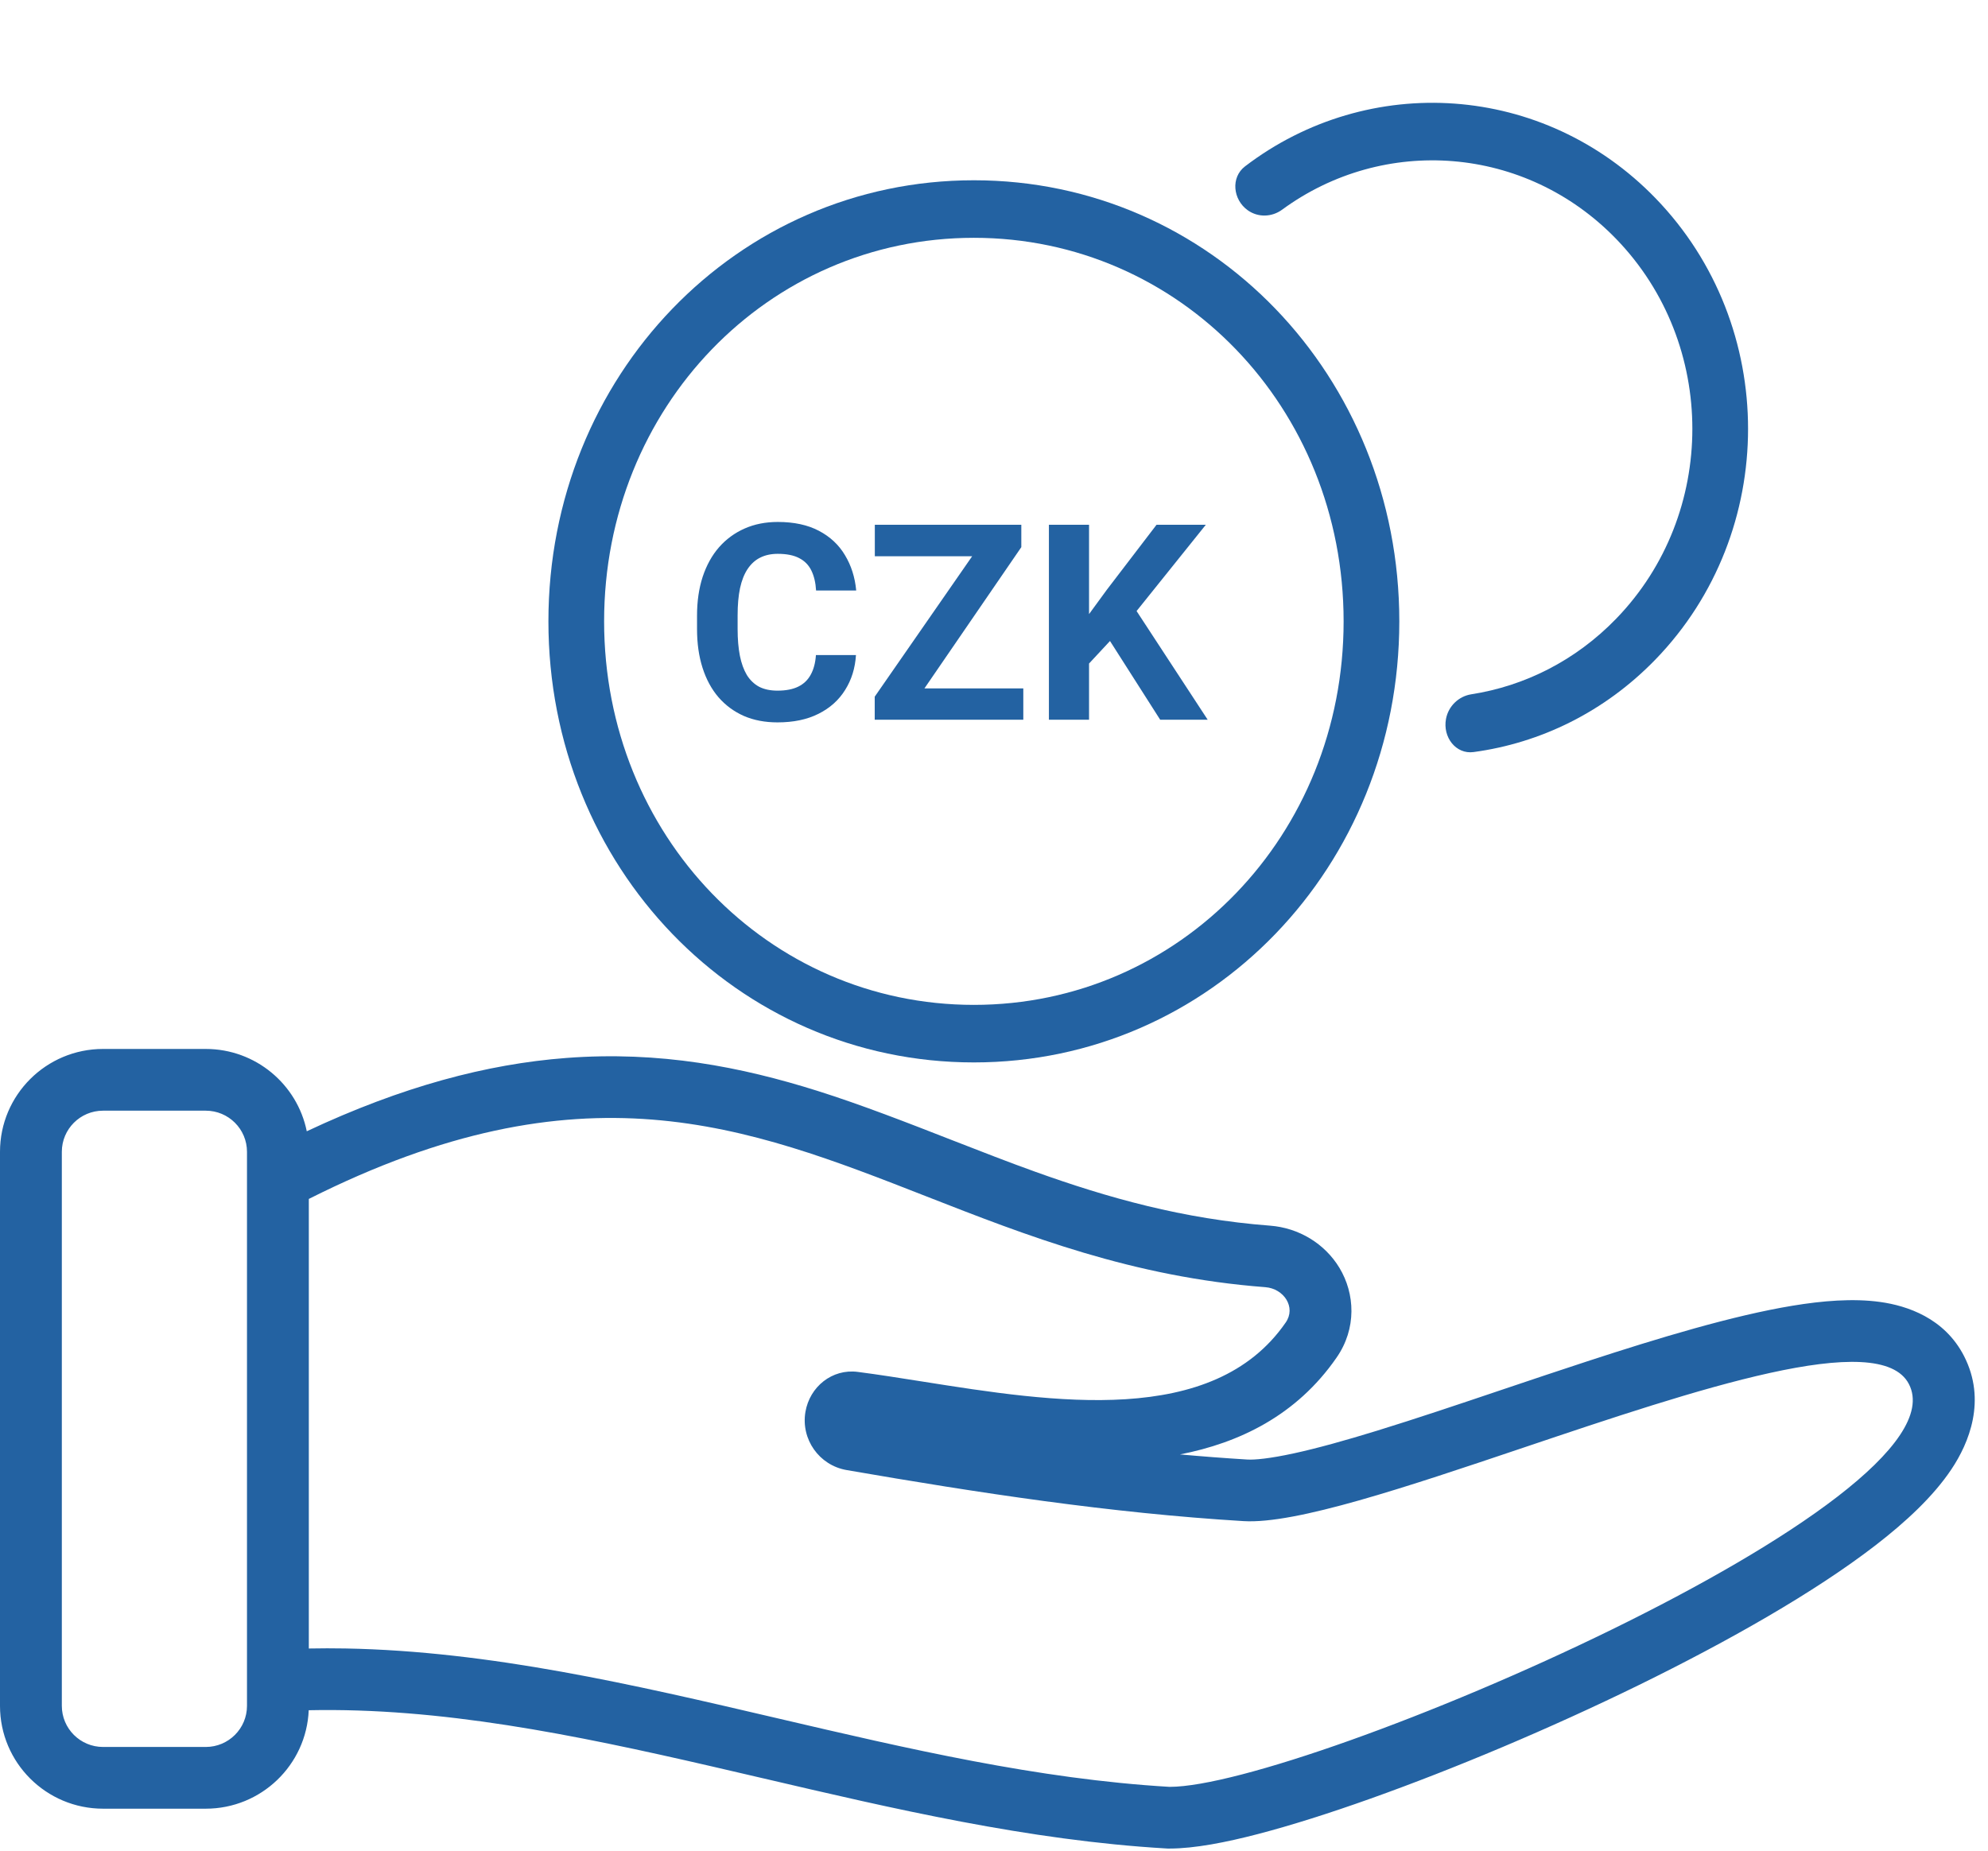
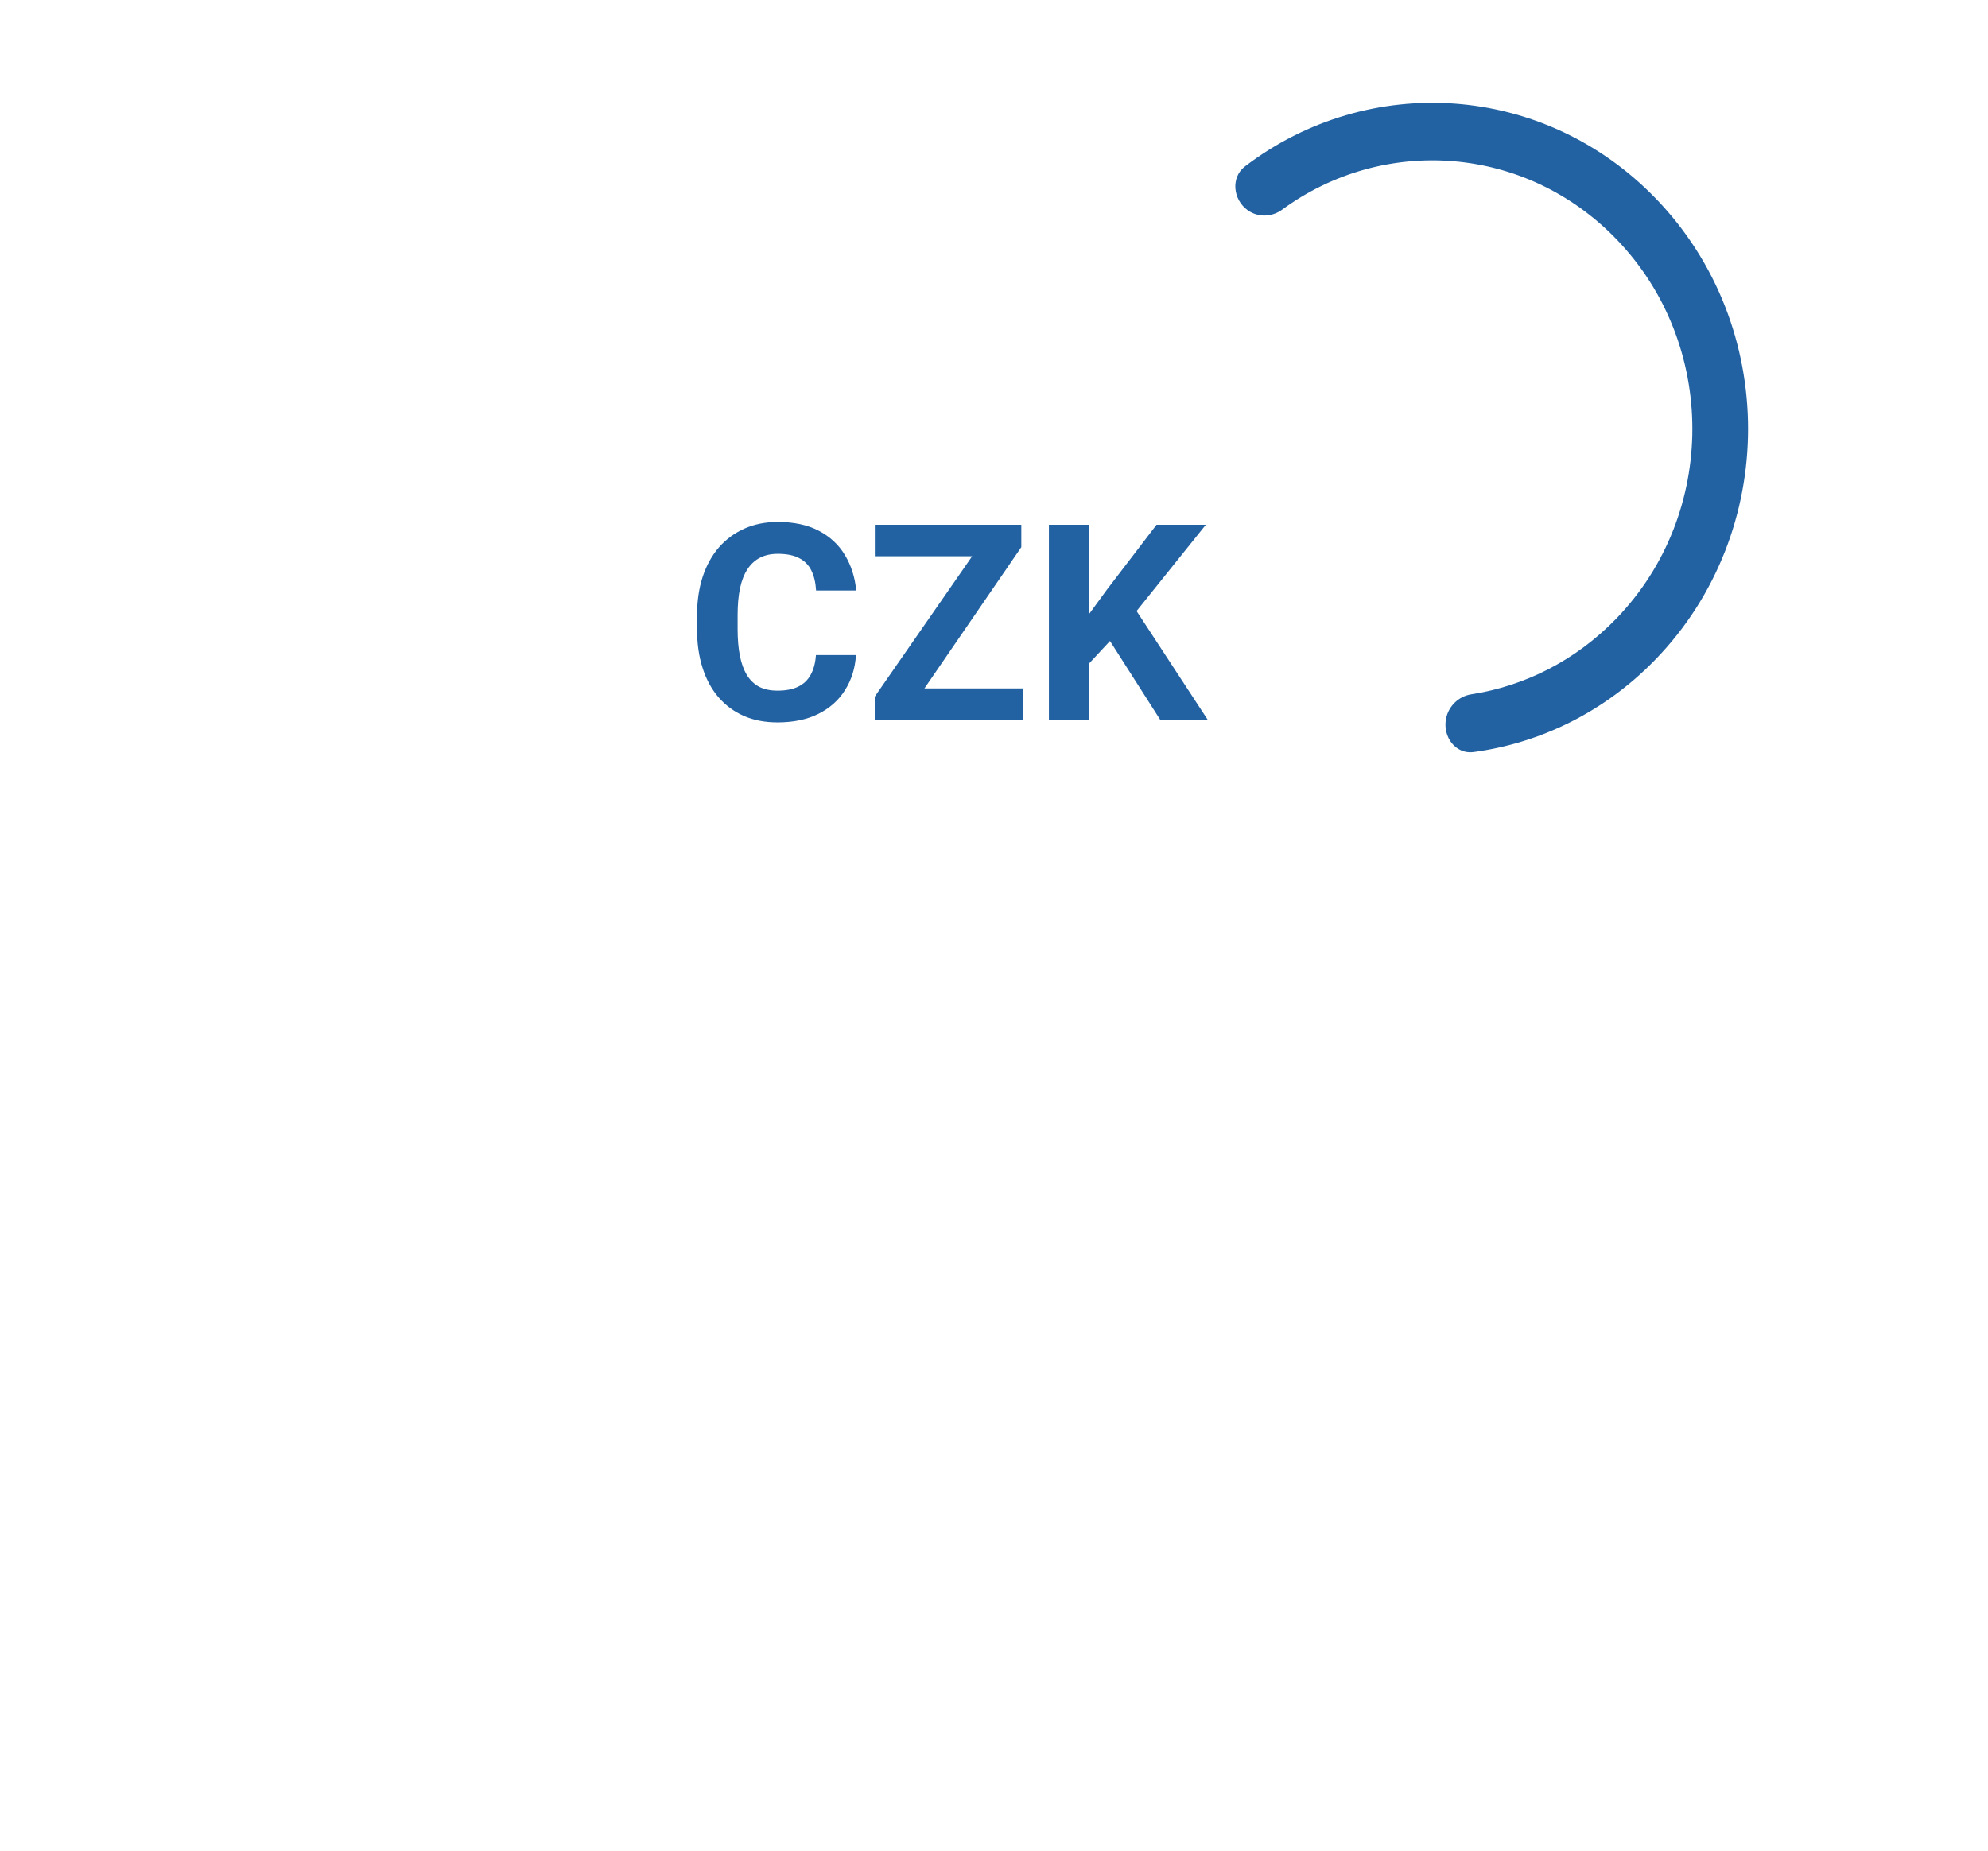
<svg xmlns="http://www.w3.org/2000/svg" width="58" height="54" viewBox="0 0 58 54" fill="none">
-   <path fill-rule="evenodd" clip-rule="evenodd" d="M3.007 30.607H6.003C7.458 30.607 8.672 31.639 8.95 33.009C11.73 31.701 14.209 31.046 16.52 30.87C19.249 30.662 21.627 31.131 23.846 31.829C25.124 32.232 26.48 32.761 27.795 33.275C28.625 33.598 29.438 33.916 30.206 34.191C32.315 34.948 34.51 35.569 37.053 35.763C37.894 35.827 38.651 36.287 39.078 36.994C39.531 37.744 39.588 38.763 38.991 39.618C37.82 41.309 36.145 42.103 34.426 42.438C35.08 42.497 35.734 42.547 36.389 42.587L36.39 42.587C36.604 42.6 37.04 42.561 37.752 42.406C38.433 42.258 39.248 42.031 40.171 41.747C41.32 41.393 42.551 40.979 43.831 40.547C44.639 40.275 45.467 39.996 46.306 39.722C48.405 39.036 50.553 38.387 52.297 38.099C53.159 37.957 54.057 37.878 54.857 37.99C55.635 38.098 56.731 38.456 57.301 39.568C57.962 40.859 57.446 42.105 56.931 42.874C56.4 43.669 55.59 44.417 54.715 45.092C52.938 46.463 50.426 47.887 47.823 49.163C45.201 50.447 42.399 51.621 39.991 52.479C38.788 52.908 37.663 53.264 36.696 53.516C35.77 53.757 34.853 53.938 34.122 53.938H34.069L34.016 53.935C30.008 53.7 26.042 52.772 22.262 51.888L22.256 51.887C21.758 51.771 21.264 51.655 20.772 51.542C16.706 50.604 12.842 49.821 9.007 49.902C8.94 51.5 7.621 52.775 6.003 52.775H3.007C1.346 52.775 0 51.431 0 49.774V33.608C0 31.951 1.346 30.607 3.007 30.607ZM9.01 34.983V48.101C9.366 48.094 9.722 48.094 10.078 48.1C14.292 48.177 18.479 49.155 22.677 50.136C26.474 51.023 30.279 51.912 34.122 52.138C38.022 52.138 57.447 43.81 55.694 40.388C54.849 38.737 49.462 40.551 44.447 42.24C41.039 43.388 37.803 44.478 36.279 44.384C32.389 44.149 28.535 43.558 24.698 42.894C23.899 42.755 23.364 41.997 23.498 41.199C23.623 40.461 24.28 39.934 25.023 40.03C25.615 40.106 26.249 40.207 26.909 40.311C30.728 40.916 35.392 41.655 37.509 38.591C37.821 38.147 37.458 37.599 36.916 37.558C33.041 37.263 29.956 36.055 27.025 34.908C21.75 32.843 16.977 30.975 9.01 34.983ZM3.007 32.408C2.342 32.408 1.804 32.945 1.804 33.608V49.774C1.804 50.437 2.342 50.974 3.007 50.974H6.003C6.667 50.974 7.206 50.437 7.206 49.774V33.608C7.206 32.945 6.667 32.408 6.003 32.408H3.007Z" fill="#2362A2" />
  <path d="M47.153 18.052C50.115 14.993 50.115 10.033 47.153 6.973C44.499 4.232 40.367 3.947 37.406 6.118C37.107 6.337 36.705 6.35 36.403 6.135C35.971 5.827 35.901 5.177 36.324 4.854C39.928 2.103 45.036 2.413 48.302 5.786C51.899 9.501 51.899 15.524 48.302 19.239C46.81 20.78 44.934 21.682 42.992 21.944C42.474 22.015 42.087 21.507 42.187 20.977C42.257 20.603 42.558 20.316 42.923 20.259C44.471 20.019 45.961 19.283 47.153 18.052Z" fill="#2362A2" />
-   <path fill-rule="evenodd" clip-rule="evenodd" d="M28.413 5.26C35.32 5.26 40.825 10.967 40.825 18.13C40.825 25.292 35.32 31 28.413 31C21.505 31 16 25.292 16 18.13C16 10.967 21.505 5.26 28.413 5.26ZM39.2 18.13C39.2 11.888 34.417 6.939 28.413 6.939C22.408 6.939 17.625 11.888 17.625 18.13C17.625 24.372 22.408 29.321 28.413 29.321C34.417 29.321 39.2 24.372 39.2 18.13Z" fill="#2362A2" />
  <path d="M23.805 19.113H24.973C24.949 19.496 24.844 19.836 24.656 20.133C24.471 20.43 24.212 20.662 23.879 20.828C23.548 20.995 23.15 21.078 22.684 21.078C22.319 21.078 21.992 21.016 21.703 20.891C21.414 20.763 21.167 20.581 20.961 20.344C20.758 20.107 20.603 19.82 20.496 19.484C20.389 19.148 20.336 18.772 20.336 18.355V17.961C20.336 17.544 20.391 17.168 20.5 16.832C20.612 16.494 20.771 16.206 20.977 15.969C21.185 15.732 21.434 15.55 21.723 15.422C22.012 15.294 22.335 15.23 22.691 15.23C23.165 15.23 23.565 15.316 23.891 15.488C24.219 15.66 24.473 15.897 24.652 16.199C24.835 16.501 24.944 16.845 24.98 17.23H23.809C23.796 17.001 23.75 16.807 23.672 16.648C23.594 16.487 23.475 16.366 23.316 16.285C23.16 16.202 22.952 16.16 22.691 16.16C22.496 16.16 22.326 16.197 22.18 16.27C22.034 16.342 21.912 16.453 21.812 16.602C21.713 16.75 21.639 16.938 21.59 17.164C21.543 17.388 21.52 17.651 21.52 17.953V18.355C21.52 18.65 21.542 18.909 21.586 19.133C21.63 19.354 21.698 19.542 21.789 19.695C21.883 19.846 22.003 19.961 22.148 20.039C22.297 20.115 22.475 20.152 22.684 20.152C22.928 20.152 23.13 20.113 23.289 20.035C23.448 19.957 23.569 19.841 23.652 19.688C23.738 19.534 23.789 19.342 23.805 19.113ZM29.855 20.086V21H25.824V20.086H29.855ZM29.797 15.965L26.344 21H25.52V20.328L29 15.312H29.797V15.965ZM29.395 15.312V16.23H25.523V15.312H29.395ZM31.773 15.312V21H30.602V15.312H31.773ZM35.18 15.312L32.926 18.121L31.625 19.52L31.414 18.41L32.293 17.207L33.742 15.312H35.18ZM33.848 21L32.172 18.371L33.039 17.645L35.234 21H33.848Z" fill="#2362A2" />
</svg>